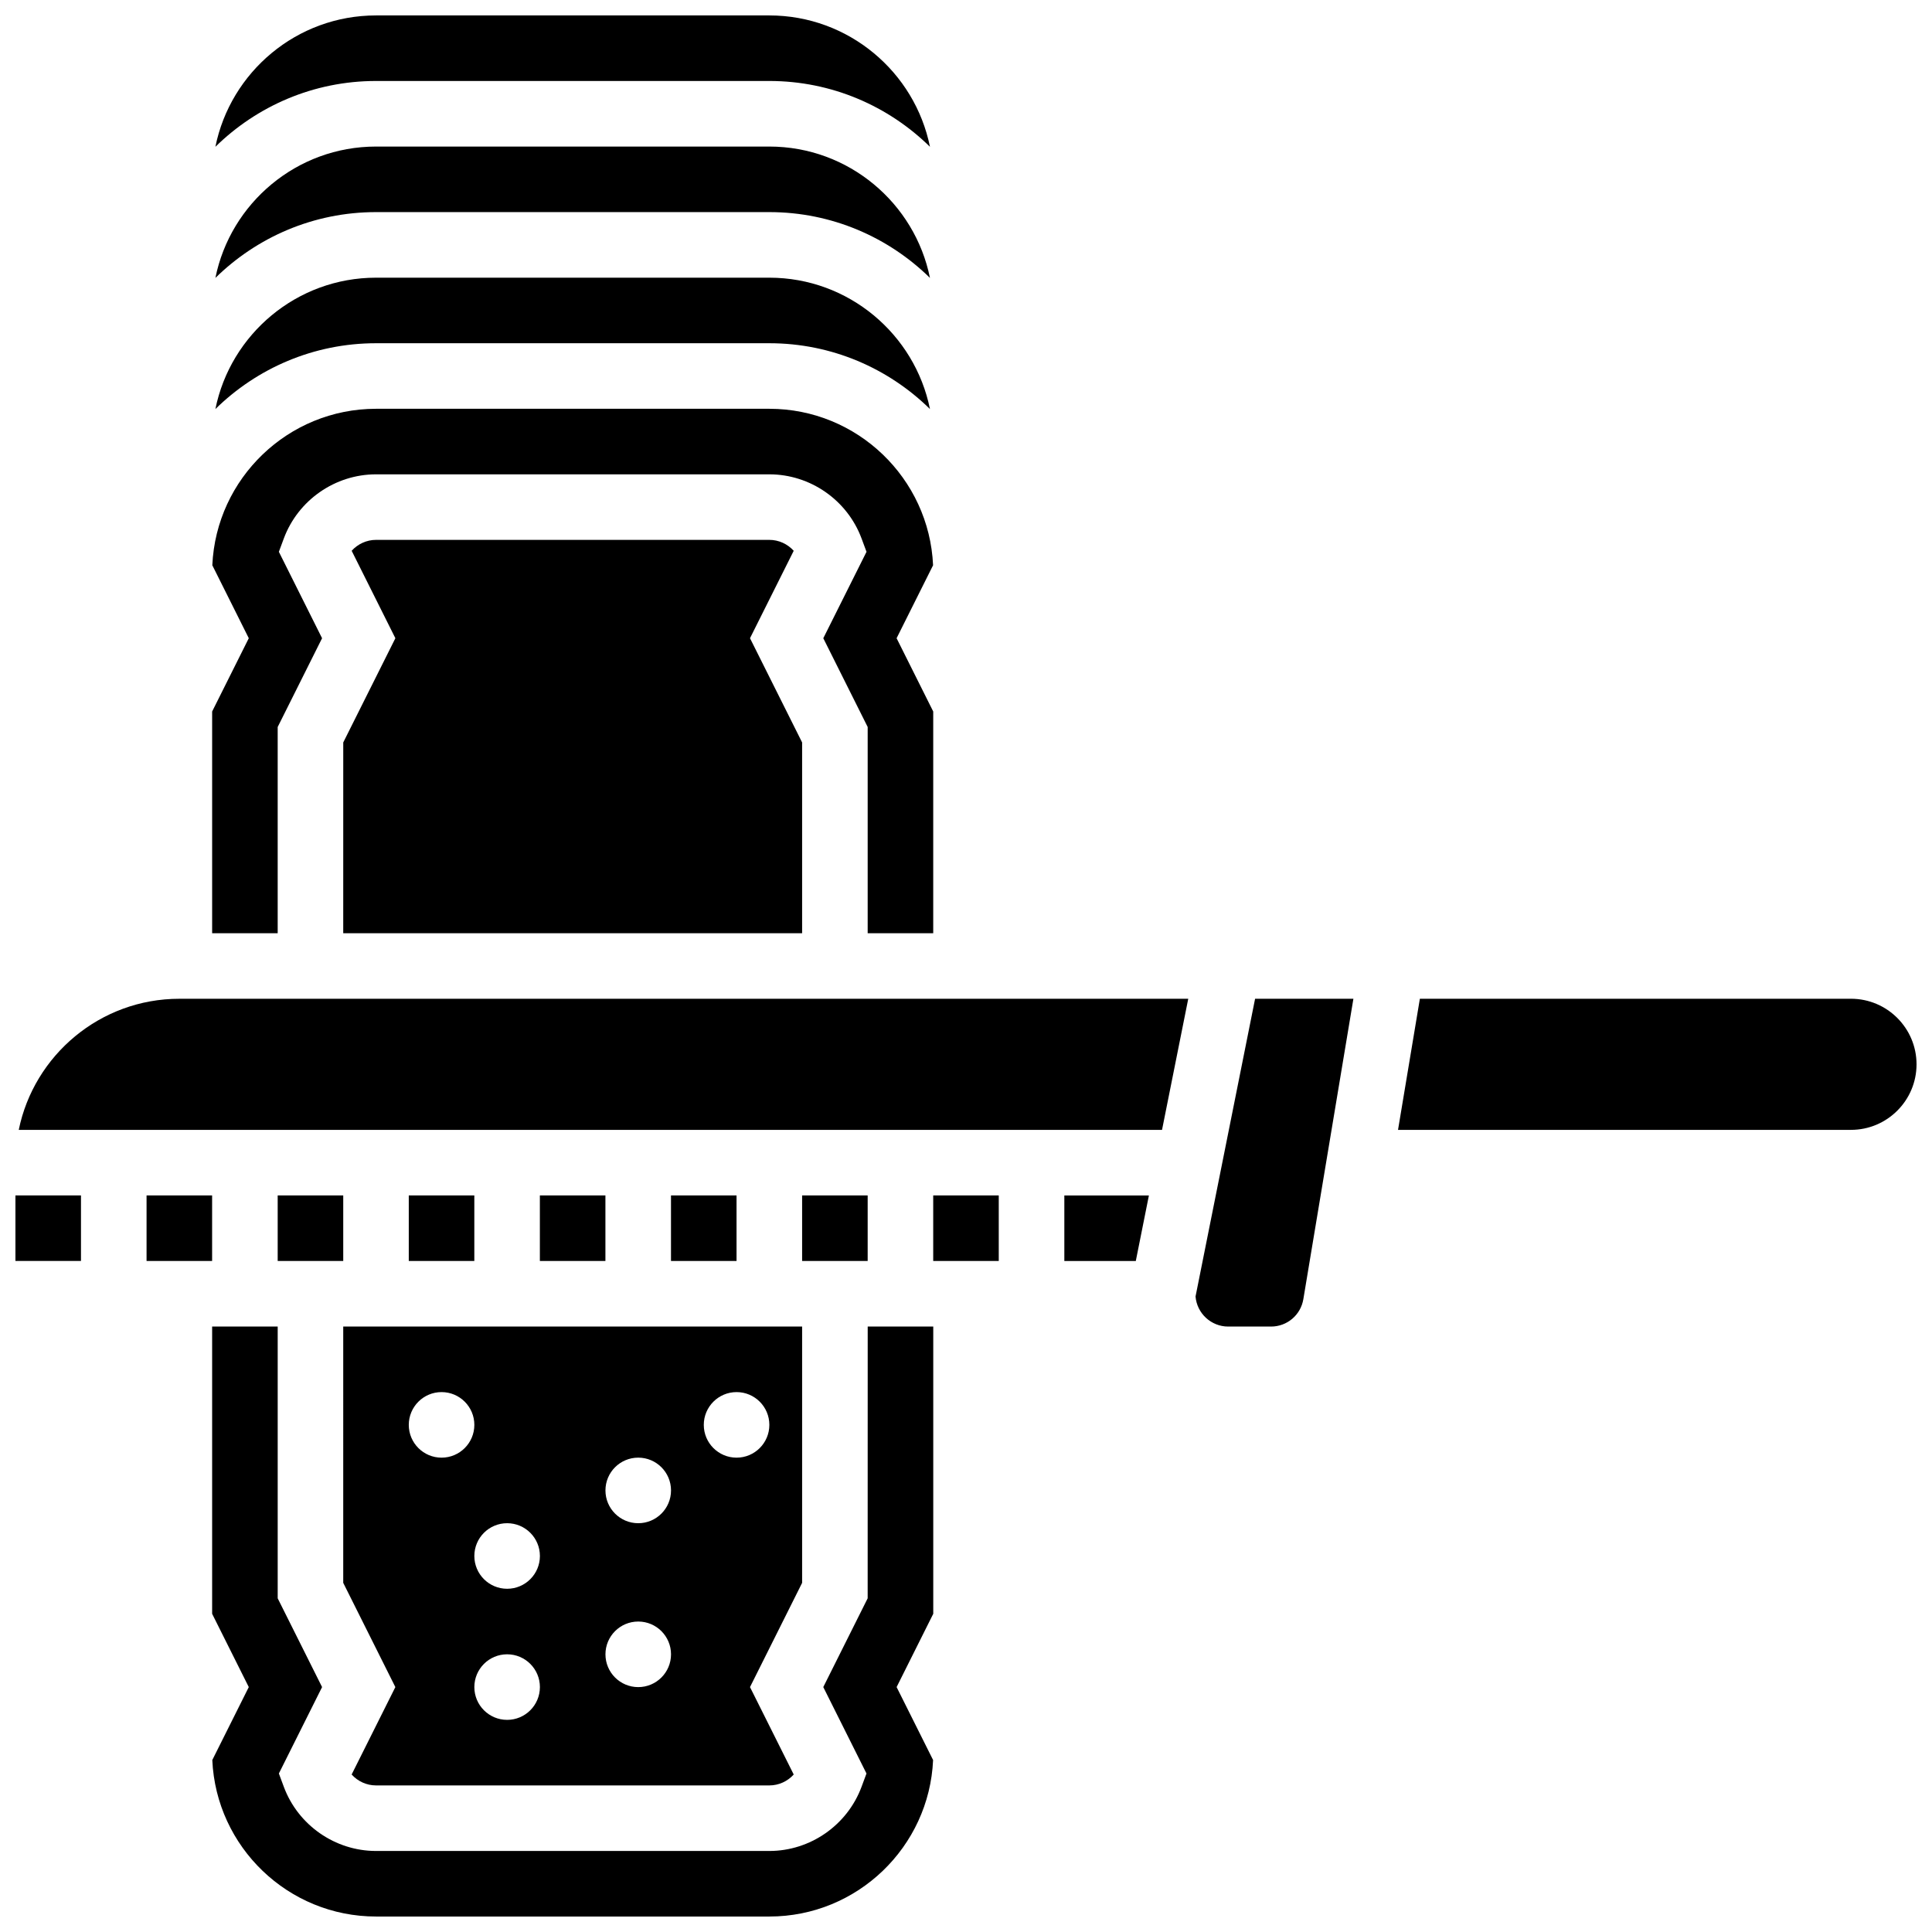
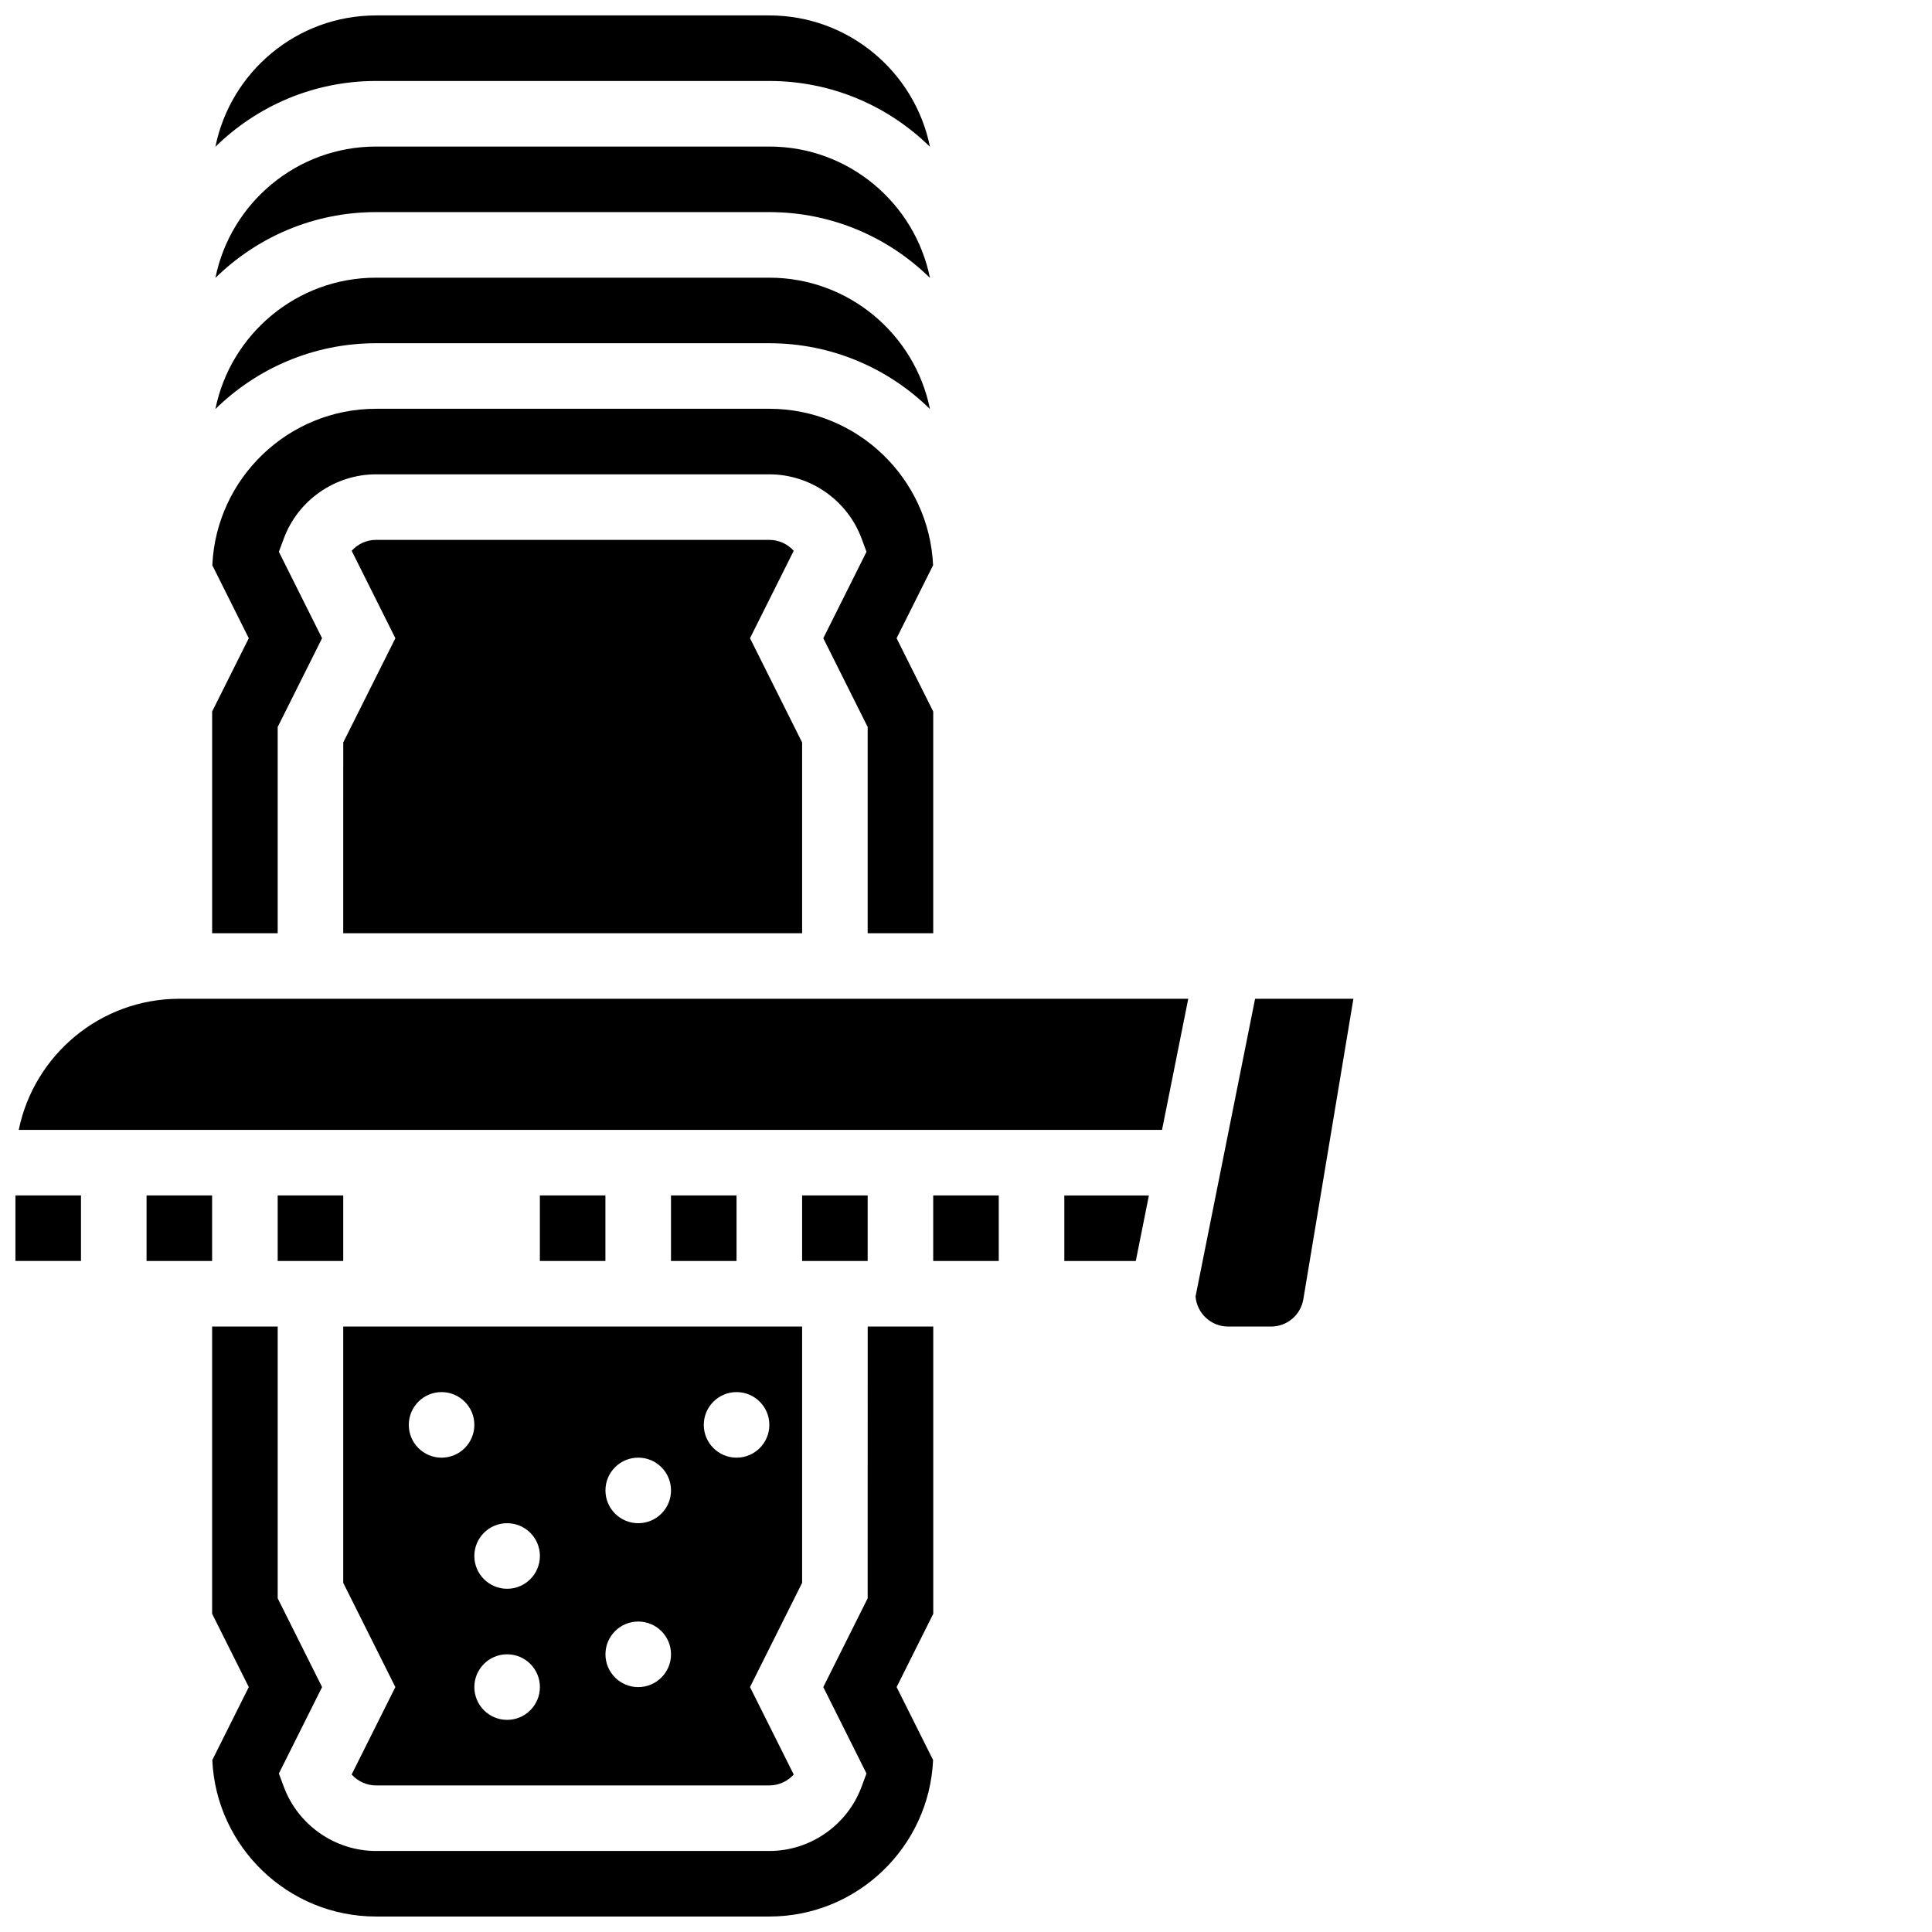
<svg xmlns="http://www.w3.org/2000/svg" width="800px" height="800px" version="1.1" viewBox="144 144 512 512">
  <defs>
    <clipPath id="e">
      <path d="m200 495h192v156.9h-192z" />
    </clipPath>
    <clipPath id="d">
      <path d="m148.09 460h17.906v19h-17.906z" />
    </clipPath>
    <clipPath id="c">
      <path d="m201 148.09h190v34.906h-190z" />
    </clipPath>
    <clipPath id="b">
-       <path d="m514 408h137.9v36h-137.9z" />
-     </clipPath>
+       </clipPath>
    <clipPath id="a">
      <path d="m148.09 408h310.91v36h-310.91z" />
    </clipPath>
  </defs>
-   <path d="m234.96 391.31h121.61v-50.551l-13.812-27.625 11.586-23.168c-1.621-1.801-3.961-2.894-6.461-2.894h-104.23c-2.5 0-4.836 1.094-6.457 2.891l11.582 23.172-13.812 27.621z" />
+   <path d="m234.96 391.31h121.61v-50.551l-13.812-27.625 11.586-23.168c-1.621-1.801-3.961-2.894-6.461-2.894h-104.23c-2.5 0-4.836 1.094-6.457 2.891l11.582 23.172-13.812 27.621" />
  <path d="m234.96 563.47 13.812 27.625-11.586 23.168c1.621 1.801 3.961 2.891 6.461 2.891h104.24c2.5 0 4.836-1.094 6.457-2.891l-11.586-23.168 13.812-27.625v-67.926h-121.61zm43.434 36.312c-4.797 0-8.688-3.891-8.688-8.688s3.891-8.688 8.688-8.688 8.688 3.891 8.688 8.688c-0.004 4.797-3.891 8.688-8.688 8.688zm60.805-86.863c4.797 0 8.688 3.891 8.688 8.688s-3.891 8.688-8.688 8.688c-4.797 0-8.688-3.891-8.688-8.688s3.891-8.688 8.688-8.688zm-26.059 17.371c4.797 0 8.688 3.891 8.688 8.688s-3.891 8.688-8.688 8.688-8.688-3.891-8.688-8.688 3.887-8.688 8.688-8.688zm0 43.434c4.797 0 8.688 3.891 8.688 8.688 0 4.797-3.891 8.688-8.688 8.688s-8.688-3.891-8.688-8.688c0-4.797 3.887-8.688 8.688-8.688zm-34.746-26.059c4.797 0 8.688 3.891 8.688 8.688s-3.891 8.688-8.688 8.688-8.688-3.891-8.688-8.688c0-4.801 3.891-8.688 8.688-8.688zm-17.375-34.746c4.797 0 8.688 3.891 8.688 8.688s-3.891 8.688-8.688 8.688-8.688-3.891-8.688-8.688c0.004-4.797 3.891-8.688 8.688-8.688z" />
  <path d="m182.84 460.8h17.371v17.371h-17.371z" />
  <g clip-path="url(#e)">
    <path d="m373.94 567.57-11.762 23.523 11.449 22.902-1.312 3.535c-3.777 10.164-13.598 16.996-24.434 16.996h-104.23c-10.836 0-20.652-6.828-24.434-16.996l-1.312-3.535 11.449-22.902-11.762-23.523v-72.027h-17.375v76.125l9.711 19.426-9.668 19.336c1.031 23.043 20.098 41.469 43.391 41.469h104.24c23.289 0 42.359-18.43 43.387-41.469l-9.668-19.336 9.711-19.422v-76.129h-17.371z" />
  </g>
  <g clip-path="url(#d)">
    <path d="m148.09 460.8h17.371v17.371h-17.371z" />
  </g>
  <g clip-path="url(#c)">
    <path d="m347.88 165.46c16.562 0 31.594 6.664 42.57 17.441-4.008-19.832-21.57-34.812-42.57-34.812h-104.23c-21 0-38.562 14.98-42.57 34.816 10.977-10.777 26.004-17.445 42.57-17.445z" />
  </g>
  <path d="m347.88 200.21c16.562 0 31.594 6.664 42.57 17.441-4.008-19.832-21.57-34.812-42.57-34.812h-104.23c-21 0-38.562 14.98-42.57 34.816 10.977-10.781 26.004-17.445 42.57-17.445z" />
  <path d="m347.88 234.96c16.562 0 31.594 6.664 42.57 17.441-4.008-19.832-21.57-34.812-42.57-34.812h-104.23c-21 0-38.562 14.98-42.57 34.816 10.977-10.781 26.004-17.445 42.57-17.445z" />
  <path d="m217.59 336.66 11.762-23.523-11.449-22.902 1.312-3.535c3.781-10.168 13.598-16.996 24.434-16.996h104.24c10.836 0 20.652 6.828 24.434 16.996l1.312 3.535-11.453 22.902 11.762 23.523v54.652h17.371v-58.754l-9.707-19.422 9.668-19.336c-1.031-23.043-20.098-41.469-43.391-41.469h-104.23c-23.289 0-42.359 18.43-43.387 41.469l9.664 19.336-9.711 19.422v58.754h17.371z" />
  <path d="m391.31 460.8h17.371v17.371h-17.371z" />
  <path d="m321.82 460.8h17.371v17.371h-17.371z" />
  <path d="m356.57 460.8h17.371v17.371h-17.371z" />
  <path d="m217.59 460.8h17.371v17.371h-17.371z" />
  <path d="m426.06 478.18h18.938l3.473-17.371h-22.41z" />
  <g clip-path="url(#b)">
    <path d="m634.53 408.68h-114.25l-5.789 34.746h120.04c9.578 0 17.371-7.793 17.371-17.371s-7.793-17.375-17.371-17.375z" />
  </g>
-   <path d="m252.33 460.8h17.371v17.371h-17.371z" />
  <g clip-path="url(#a)">
    <path d="m148.97 443.43h302.98l6.949-34.746h-267.37c-20.977 0-38.523 14.949-42.559 34.746z" />
  </g>
  <path d="m460.83 487.58c0.363 4.457 4.109 7.973 8.656 7.973h11.344c4.266 0 7.867-3.055 8.57-7.258l13.266-79.609h-26.055z" />
  <path d="m287.07 460.8h17.371v17.371h-17.371z" />
</svg>